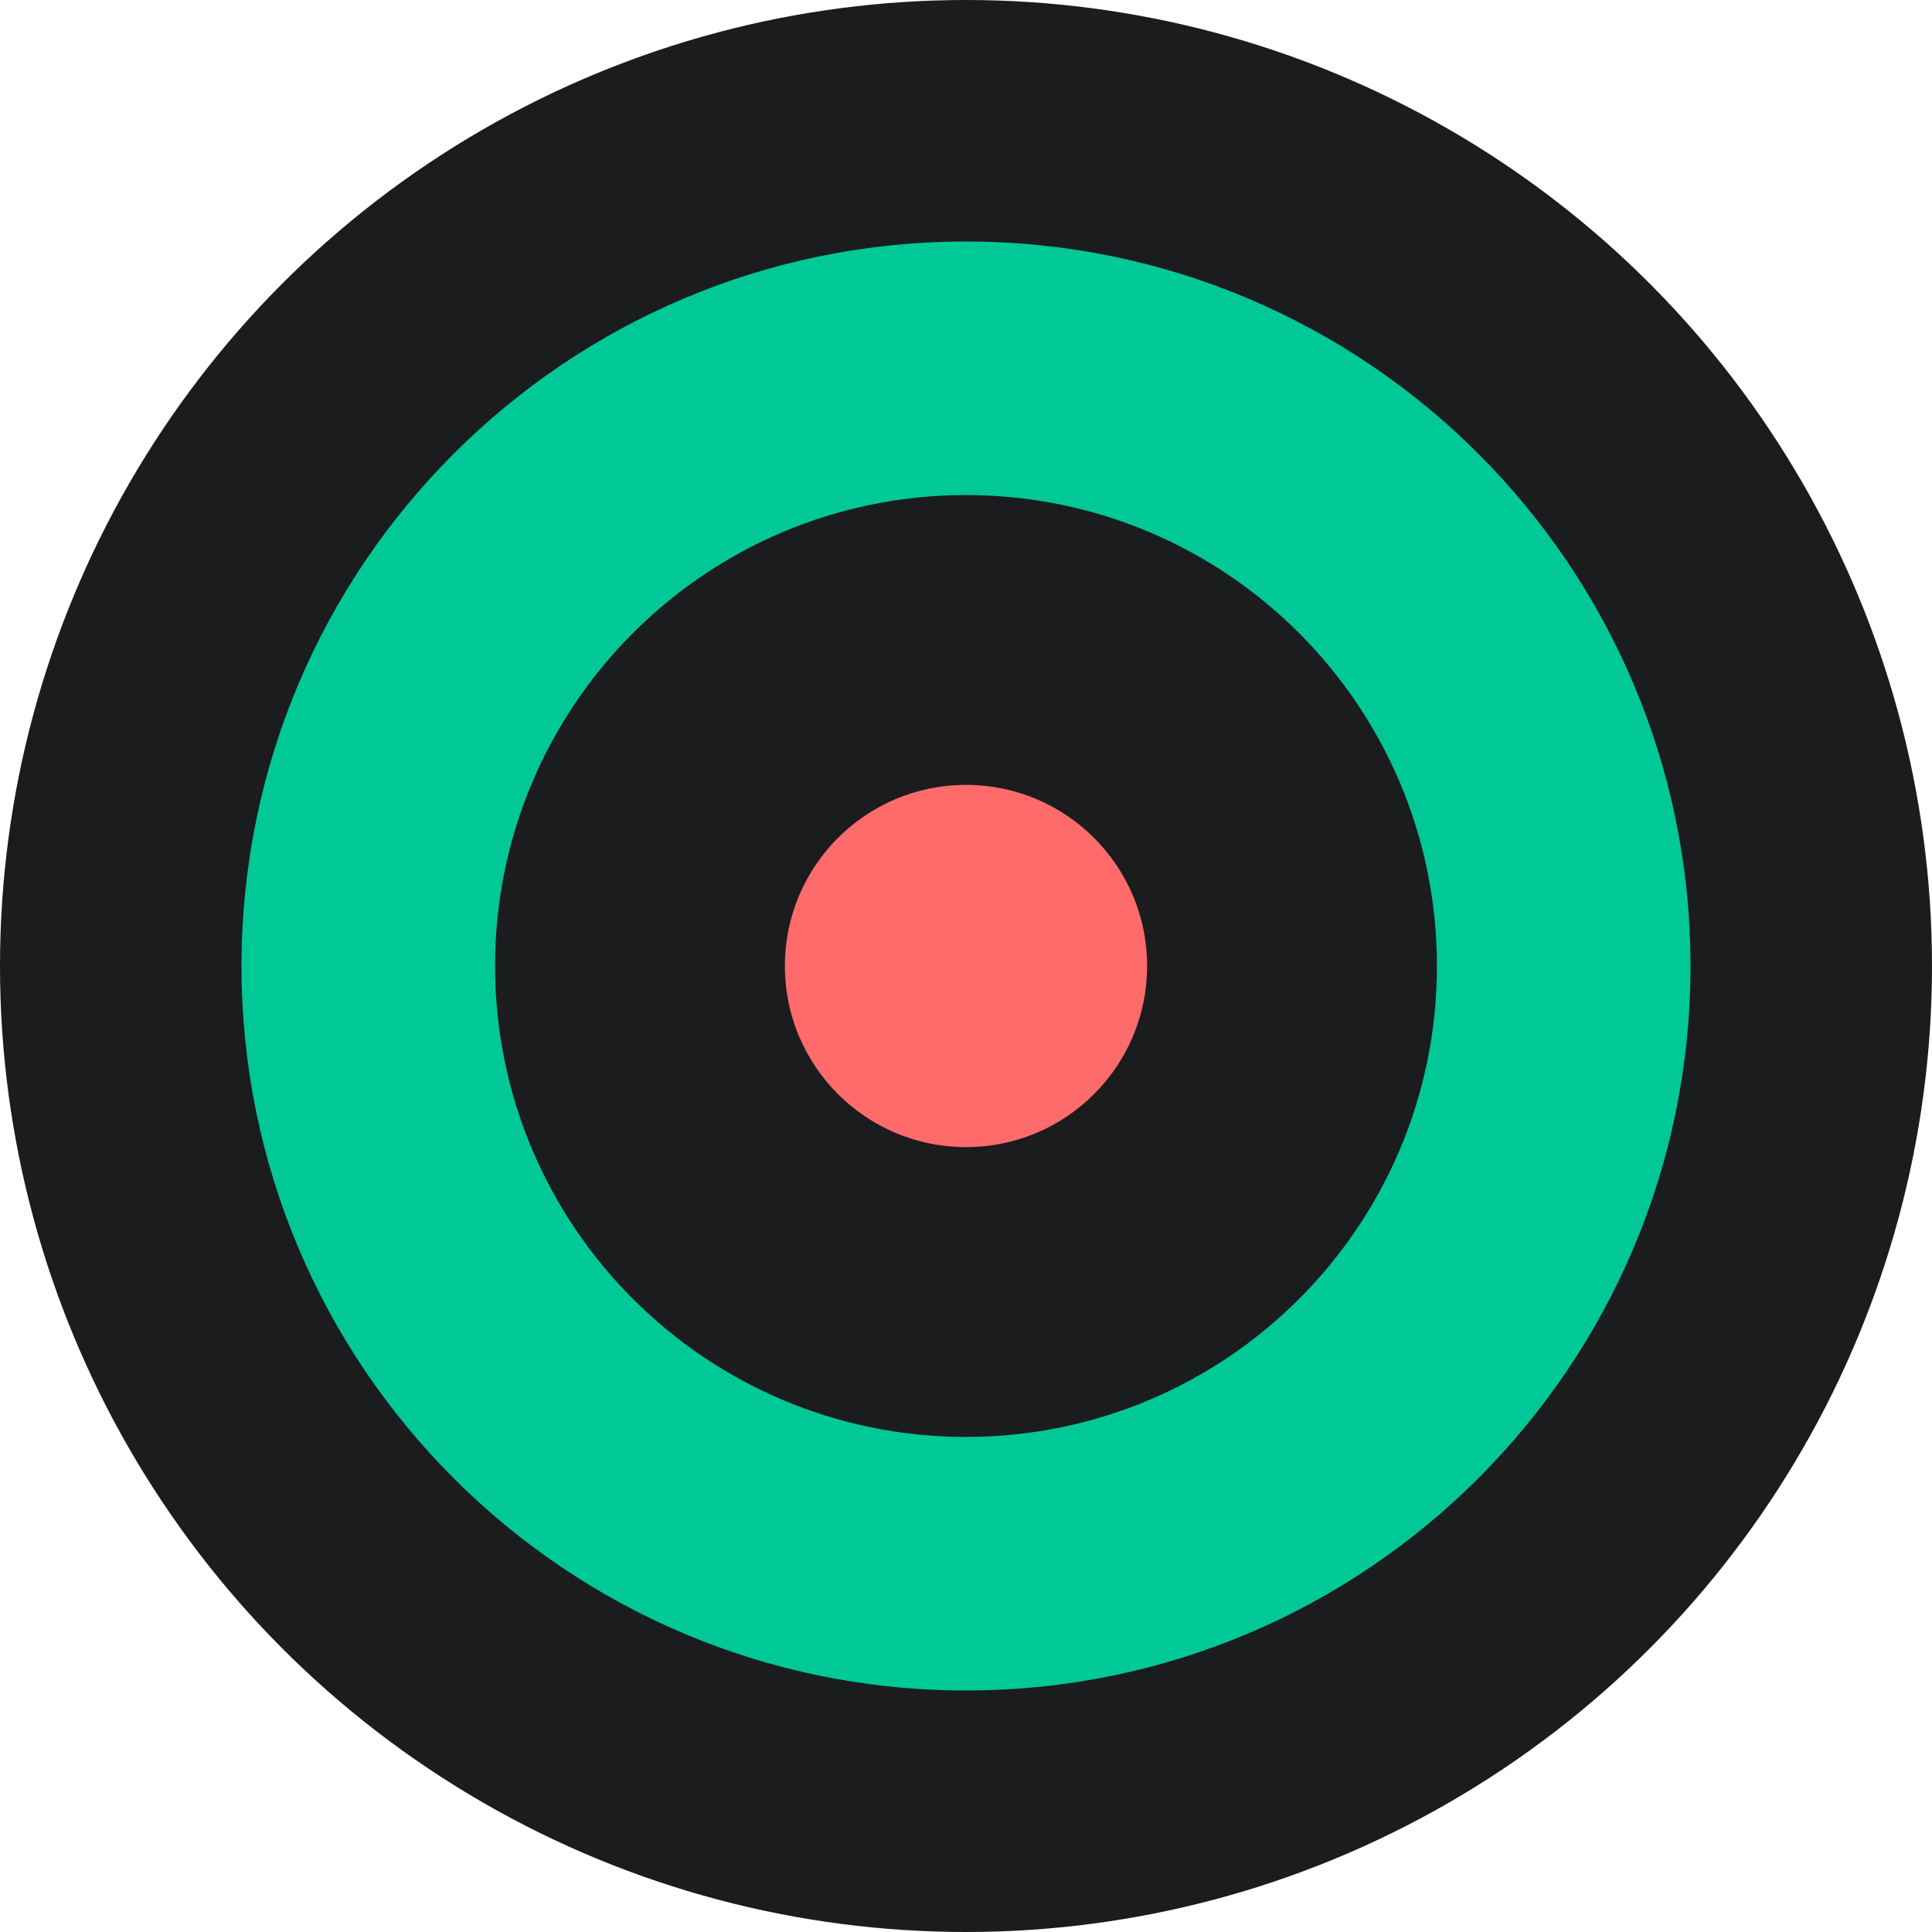
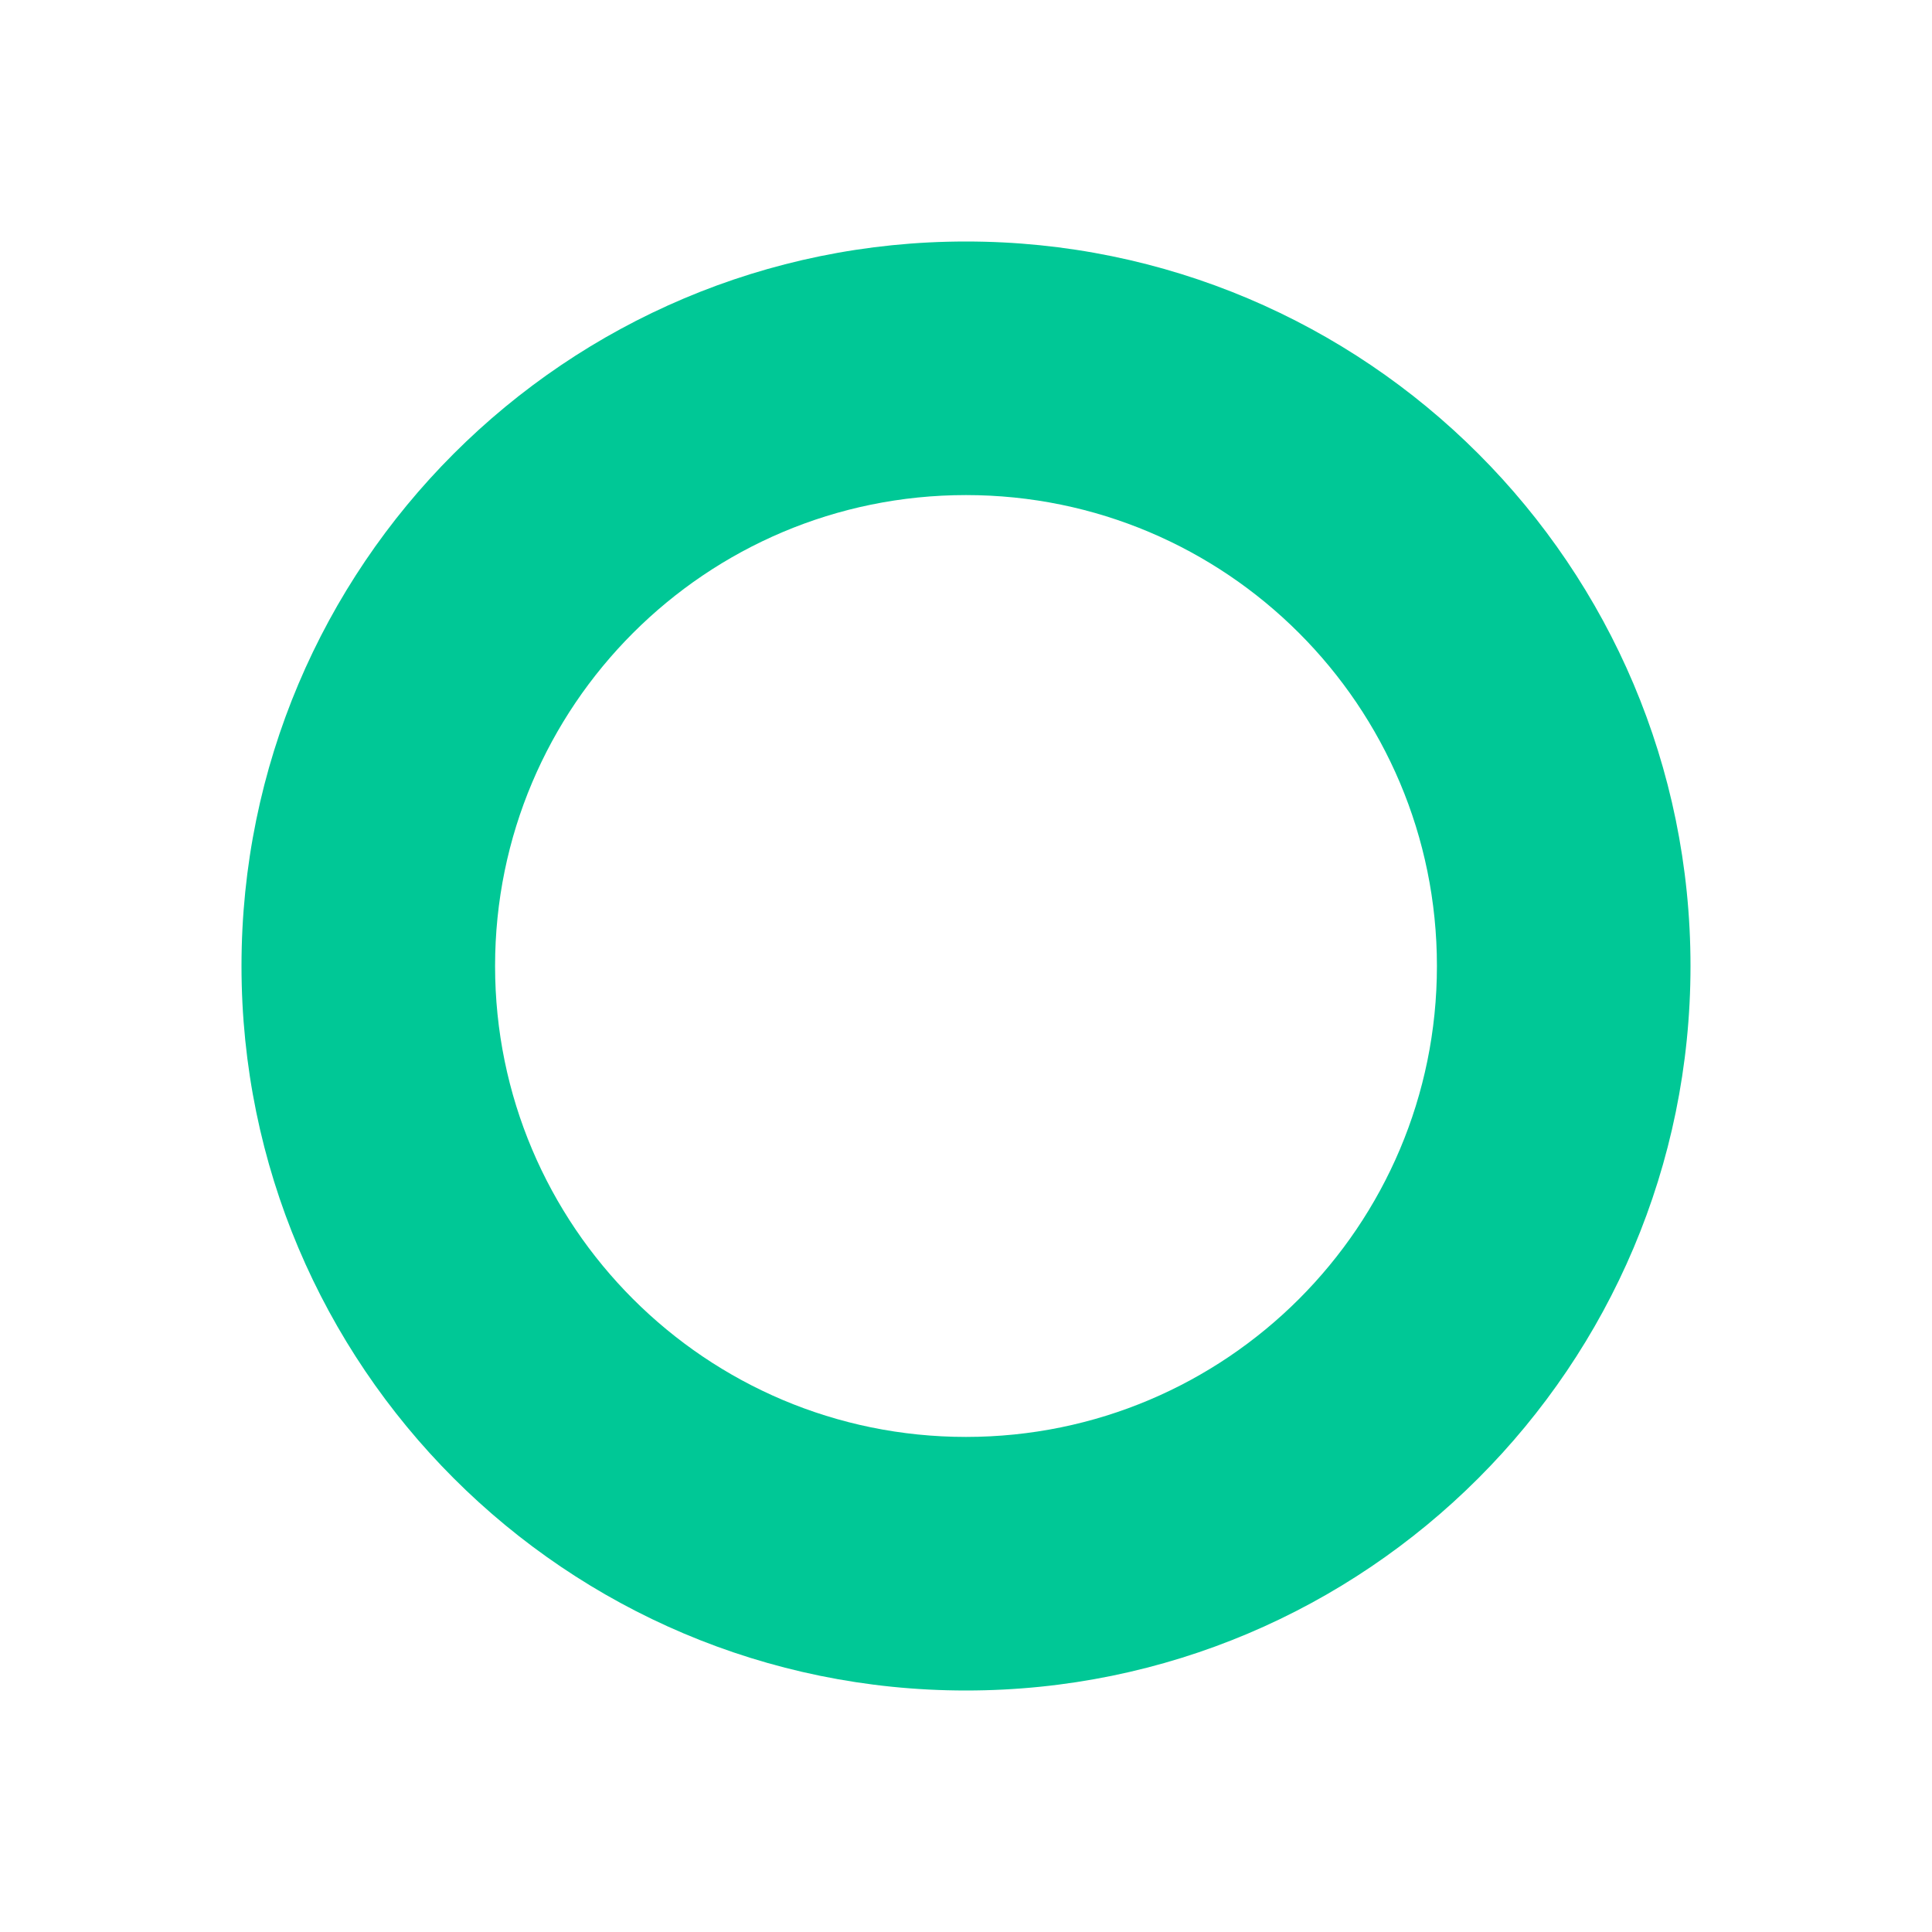
<svg xmlns="http://www.w3.org/2000/svg" width="32" height="32" viewBox="0 0 32 32" fill="none">
-   <circle cx="16" cy="16" r="16" fill="#1a1c1e" />
  <path d="M16 4C9.373 4 4 9.373 4 16s5.373 12 12 12 12-5.373 12-12S22.627 4 16 4zm0 4.2c4.308 0 7.8 3.492 7.8 7.8s-3.492 7.8-7.8 7.8S8.2 20.308 8.2 16 11.692 8.2 16 8.2z" fill="#00c896" />
-   <path d="M16 13c-1.657 0-3 1.343-3 3s1.343 3 3 3 3-1.343 3-3-1.343-3-3-3z" fill="#ff6b6b" />
</svg>